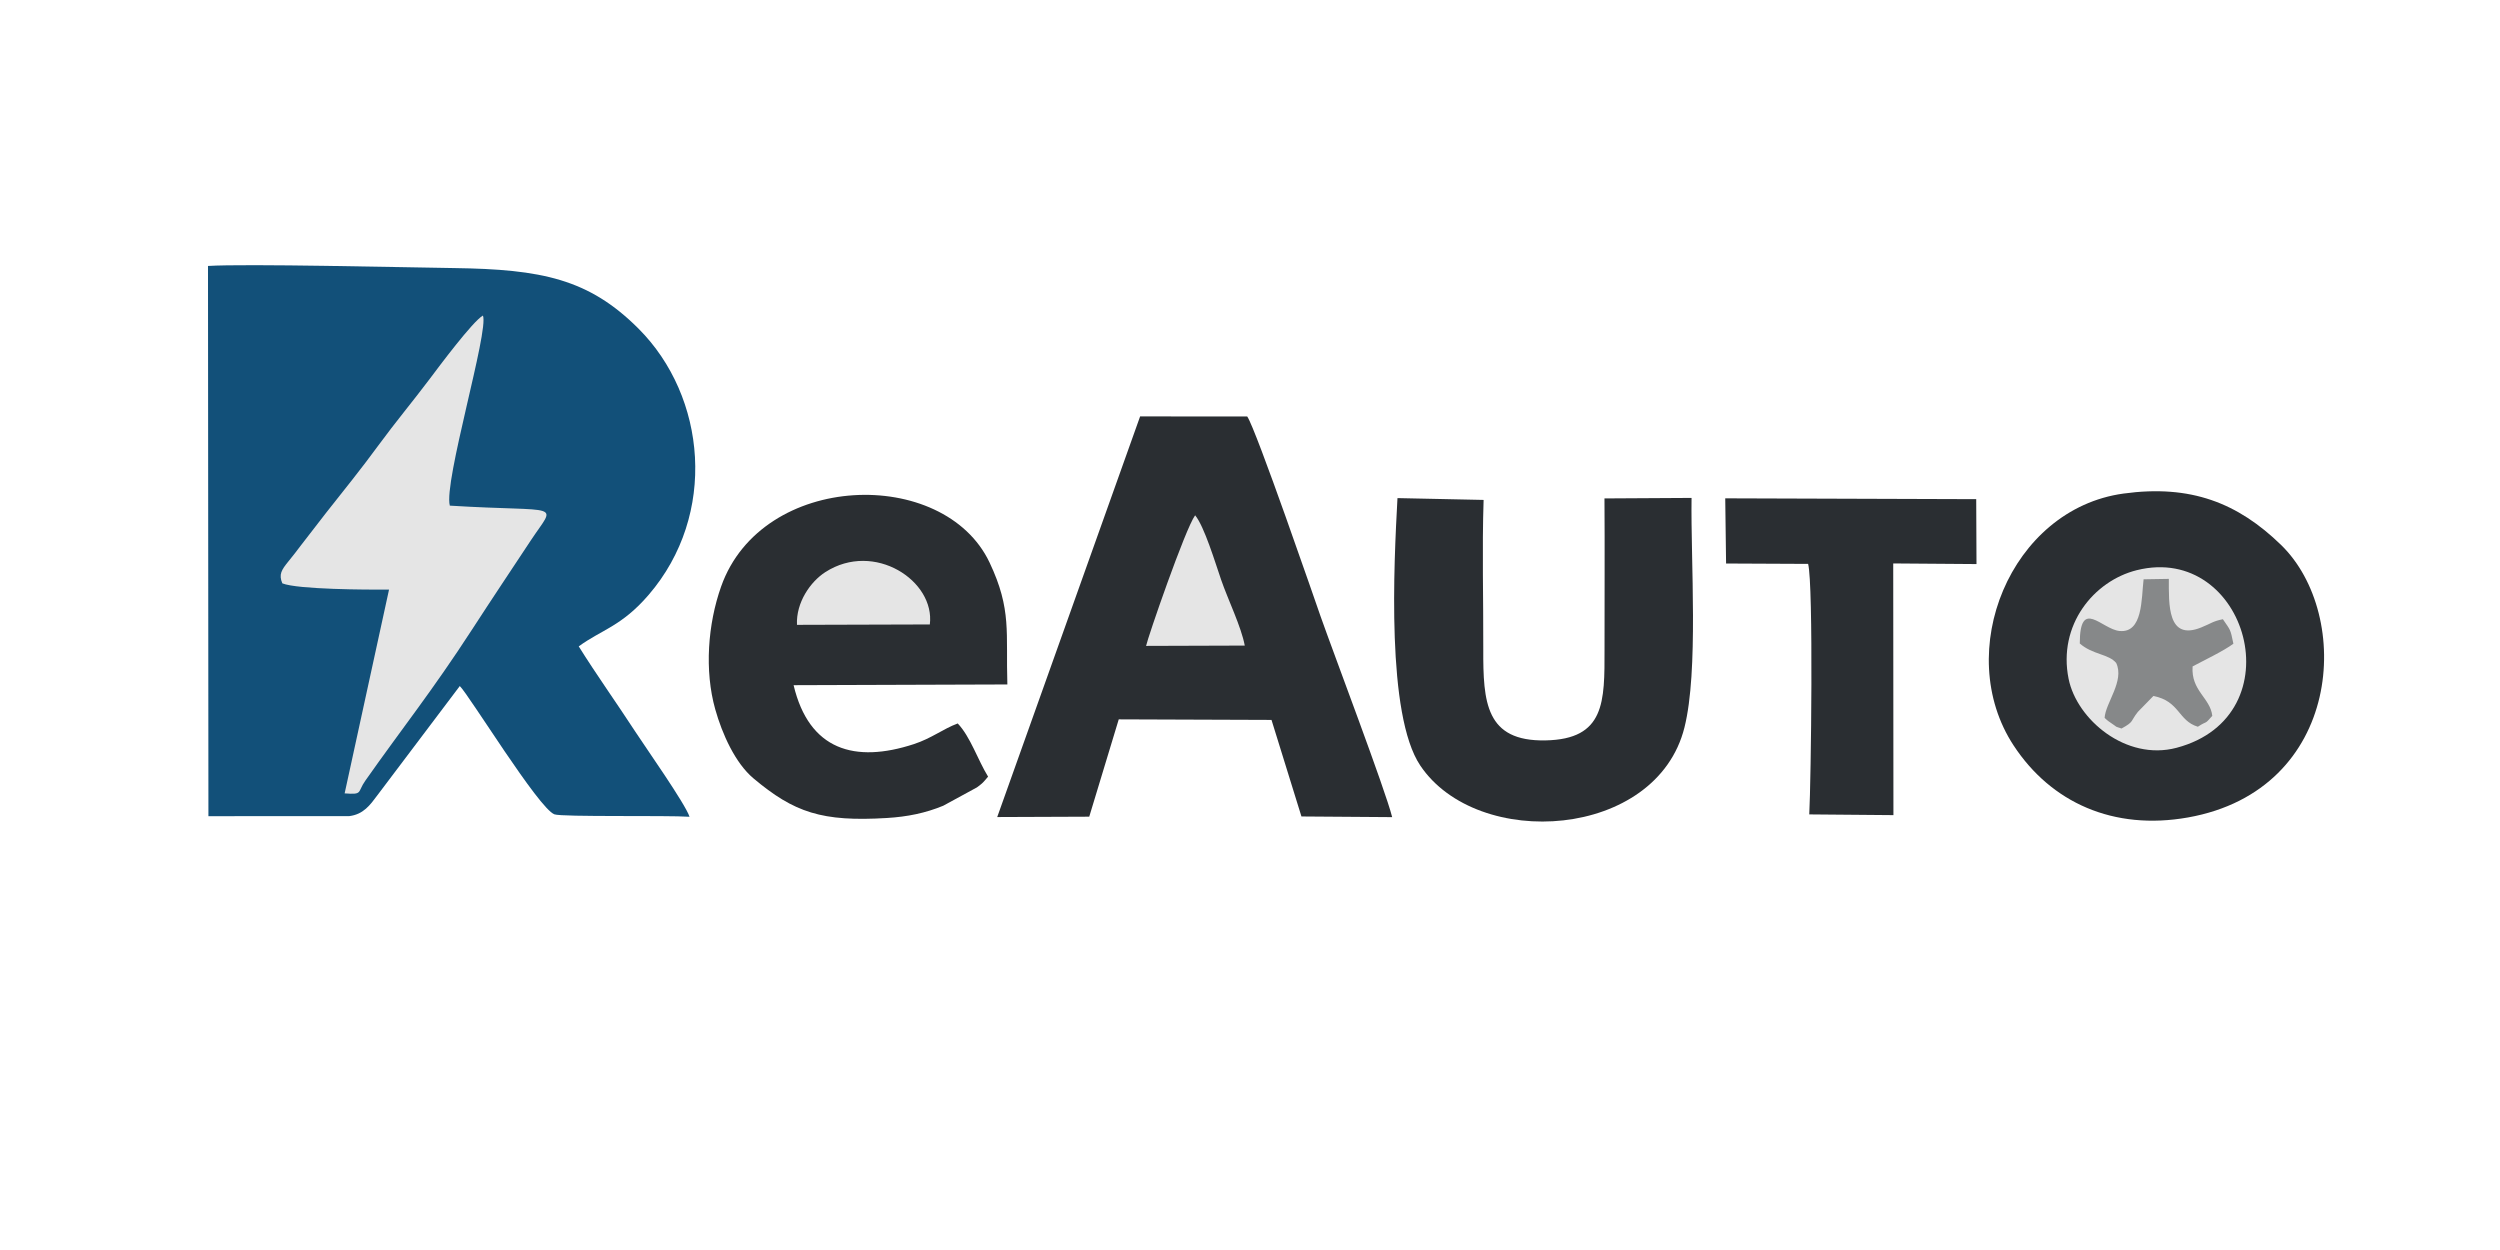
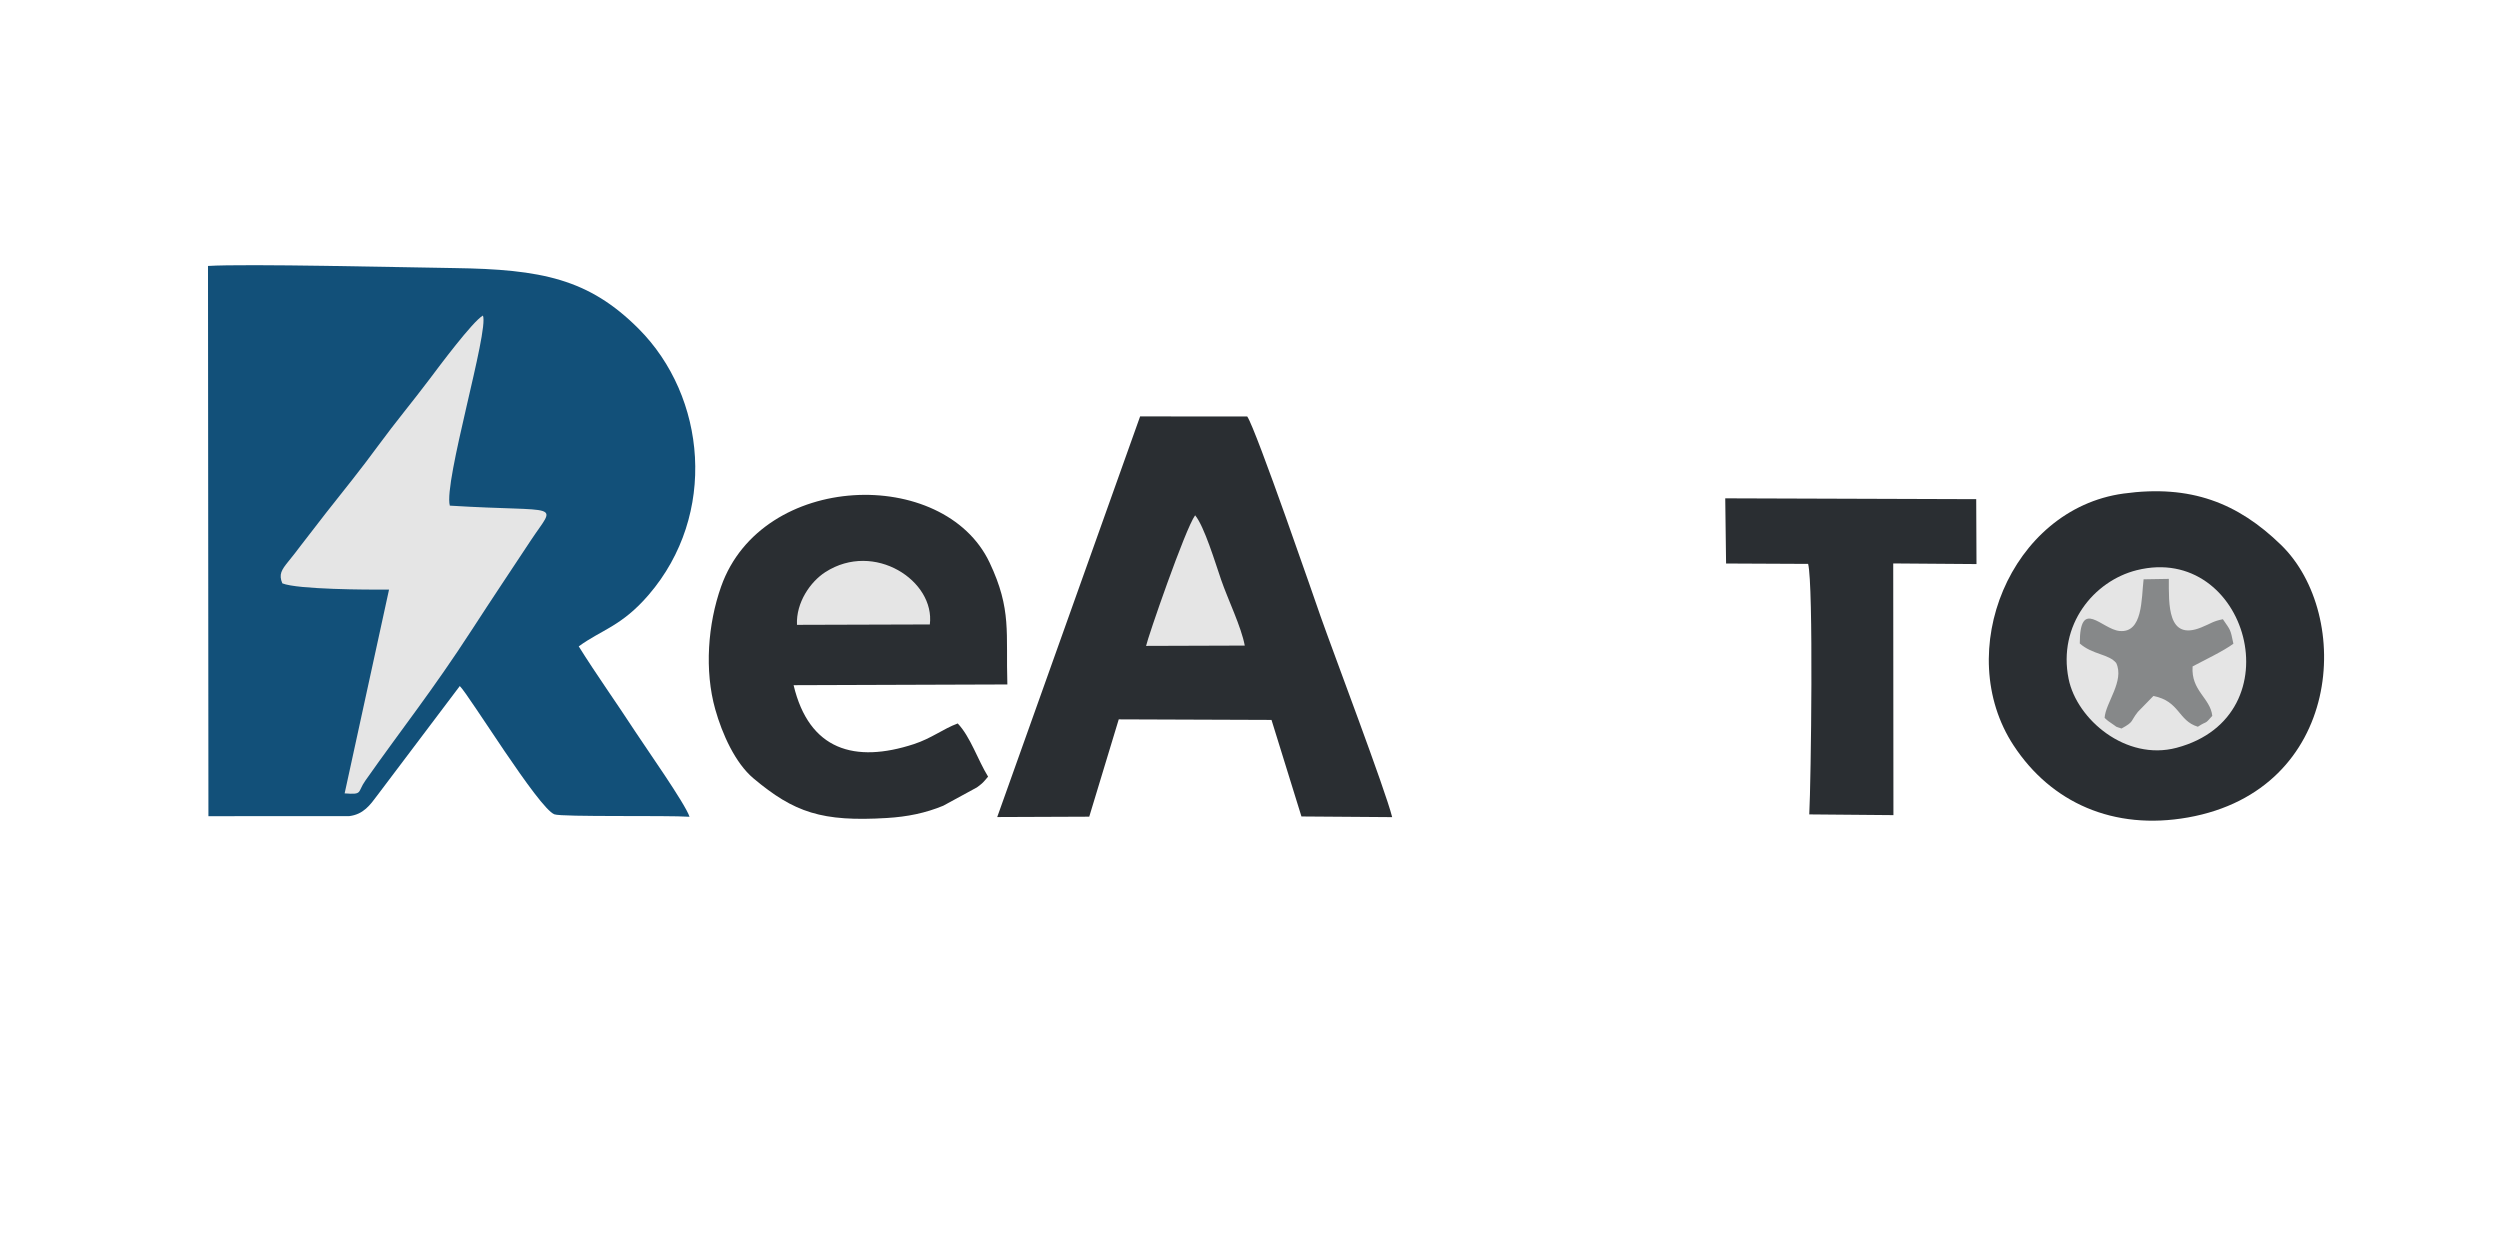
<svg xmlns="http://www.w3.org/2000/svg" xml:space="preserve" width="31.75mm" height="15.875mm" version="1.1" style="shape-rendering:geometricPrecision; text-rendering:geometricPrecision; image-rendering:optimizeQuality; fill-rule:evenodd; clip-rule:evenodd" viewBox="0 0 3175 1587.5">
  <defs>
    <style type="text/css"> .fil0 {fill:#125079} .fil1 {fill:#2A2E32} .fil3 {fill:#868889} .fil2 {fill:#E5E5E5} </style>
  </defs>
  <g id="Слой_x0020_1">
    <g id="_154032896">
      <path class="fil0" d="M264.69 1036.55l178.92 -0.09c18.1,-2.2 26.61,-14.36 35.49,-26.25l104.83 -138.94c11.58,11.03 100.18,155.6 120.23,162.95 9.57,3.52 143.24,1.11 171.55,3.08 -5.28,-16.38 -56.38,-88.9 -68.95,-108.22 -23.81,-36.59 -49.66,-72.74 -71.76,-108.19 28.75,-21.06 54.38,-25.41 88.76,-65.39 87.86,-102.15 73.31,-251.91 -12.82,-338.11 -63.17,-63.22 -123.04,-75.4 -234.25,-76.95 -62.95,-0.87 -264.94,-5.7 -312.54,-2.69l0.54 698.8z" />
      <path class="fil1" d="M2696.8 626.83c-143.65,19.75 -217.3,201.41 -139.49,319.94 47.75,72.73 127,108.17 221.38,91.41 196.45,-34.9 209.93,-257.1 118.14,-346.23 -54.73,-53.14 -114.5,-76.88 -200.03,-65.12z" />
      <path class="fil1" d="M1266.47 1037.65l116.87 -0.46 37.47 -123.6 194 0.71 38.02 122.62 115.23 0.85c-8.73,-34.91 -73.55,-205.73 -90.9,-254.92 -5.11,-14.47 -81.93,-237.75 -93.17,-253.89l-136.04 -0.12 -181.48 508.81z" />
      <path class="fil1" d="M1254.87 986.34c-13.03,-21.08 -22.42,-50.63 -38.55,-67.56 -18.75,6.96 -33.17,18.88 -55.78,26.27 -74.84,24.48 -133.04,7.75 -152.67,-74.87l271.48 -0.92c-2.08,-65.49 5.81,-94.83 -22.58,-154.8 -57.9,-122.34 -289.1,-115.79 -340.91,30.34 -16.97,47.87 -21.32,106.86 -7.52,155.94 8.88,31.58 25.47,68.37 48.48,87.71 51.81,43.53 87.07,55.41 169.59,50.4 26.03,-1.58 48.95,-6.23 71.56,-15.59l42.74 -23.27c1.43,-0.97 4.9,-3.66 6.24,-4.89 0.63,-0.59 1.41,-1.38 2.01,-1.98 0.62,-0.62 1.42,-1.56 1.97,-2.15l3.94 -4.63z" />
-       <path class="fil1" d="M2148.27 632.35l-110.59 0.65c0.46,63.56 0,127.62 0.07,191.57 0.07,66.66 0.89,114.29 -75.02,115.74 -76,1.45 -79.2,-48.48 -78.97,-115.75 0.22,-62.71 -1.63,-127.2 0.42,-189.66l-109.39 -2.31c-4.56,84.08 -14.29,275.14 28.93,339.6 72.65,108.36 300.11,93.61 335.55,-48.37 18.01,-72.13 7.85,-210.27 9,-291.47z" />
      <path class="fil2" d="M358.58 740.87c19.12,7.77 108.48,8.18 135.5,7.91l-56.39 258.82c23.59,1.74 15.67,-1.05 26.28,-16.15 46.8,-66.59 84.95,-113.9 135.46,-191.82 25.73,-39.69 50.22,-76.23 74.5,-113.01 33.08,-50.11 41.13,-35.61 -102.65,-44.46 -8.1,-29.68 49.95,-222.42 42.06,-241.42 -12.86,7.16 -55.97,64.98 -67.54,80.4 -21.3,28.37 -43.68,55.06 -65.74,85.18 -21.58,29.47 -43.38,56.46 -65.85,84.88l-32.02 41.4c-6.15,8.19 -8.79,11.59 -16.12,20.64 -8.49,10.5 -12.32,16.28 -7.49,27.63z" />
      <path class="fil1" d="M2192.12 715.66l104.2 0.49c6.89,26.64 3.71,275.44 1.44,318.14l106.9 0.93 -0.26 -319.65 105.75 0.8 -0.35 -82.43 -318.74 -1.06 1.06 82.78z" />
      <path class="fil2" d="M2713.72 724.12c-54.56,13.6 -100.42,69.59 -86.6,138.04 10.41,51.55 72.92,104.59 137.13,87.54 152.4,-40.45 89.53,-260.5 -50.53,-225.58z" />
      <path class="fil3" d="M2641.3 817.21c16.25,14.32 36.71,13.19 46.26,24.78 10.88,22.79 -13.67,50.78 -14.71,69.75 2.91,2.51 3.03,3.08 8.4,6.63 9.62,6.35 2.76,3.35 13.1,6.84 16.45,-8.99 11.02,-8.94 20.73,-21.12l19.72 -20.2c33.48,6.48 31.28,31.52 56.48,39.06 13,-8.53 7.62,-1.62 18.33,-13.82 -2.57,-22.93 -27.2,-31.76 -25.02,-62.78 14.16,-7.59 39.46,-19.58 51.81,-28.84 -3.94,-19.35 -3.68,-16.82 -13.36,-31.11 -13.19,2.71 -14.16,5.08 -27.62,10.5 -43,17.32 -40.99,-29.3 -41.01,-61.74l-32.06 0.53c-2.91,24.83 -0.82,68.61 -30.65,65.64 -22.6,-2.25 -50.35,-42.85 -50.4,15.88z" />
      <path class="fil2" d="M1455.52 820.3l125.33 -0.41c-4.42,-23.89 -21.3,-58.31 -30.05,-83.67 -7.33,-21.21 -21.3,-67.79 -32.99,-81.79 -12.54,17.1 -60.38,155.86 -62.29,165.87z" />
      <path class="fil2" d="M1012.16 793.56l168.72 -0.51c6.92,-55.31 -70.41,-106.34 -132.57,-66.56 -19.2,12.29 -37.47,38.83 -36.15,67.07z" />
    </g>
  </g>
</svg>